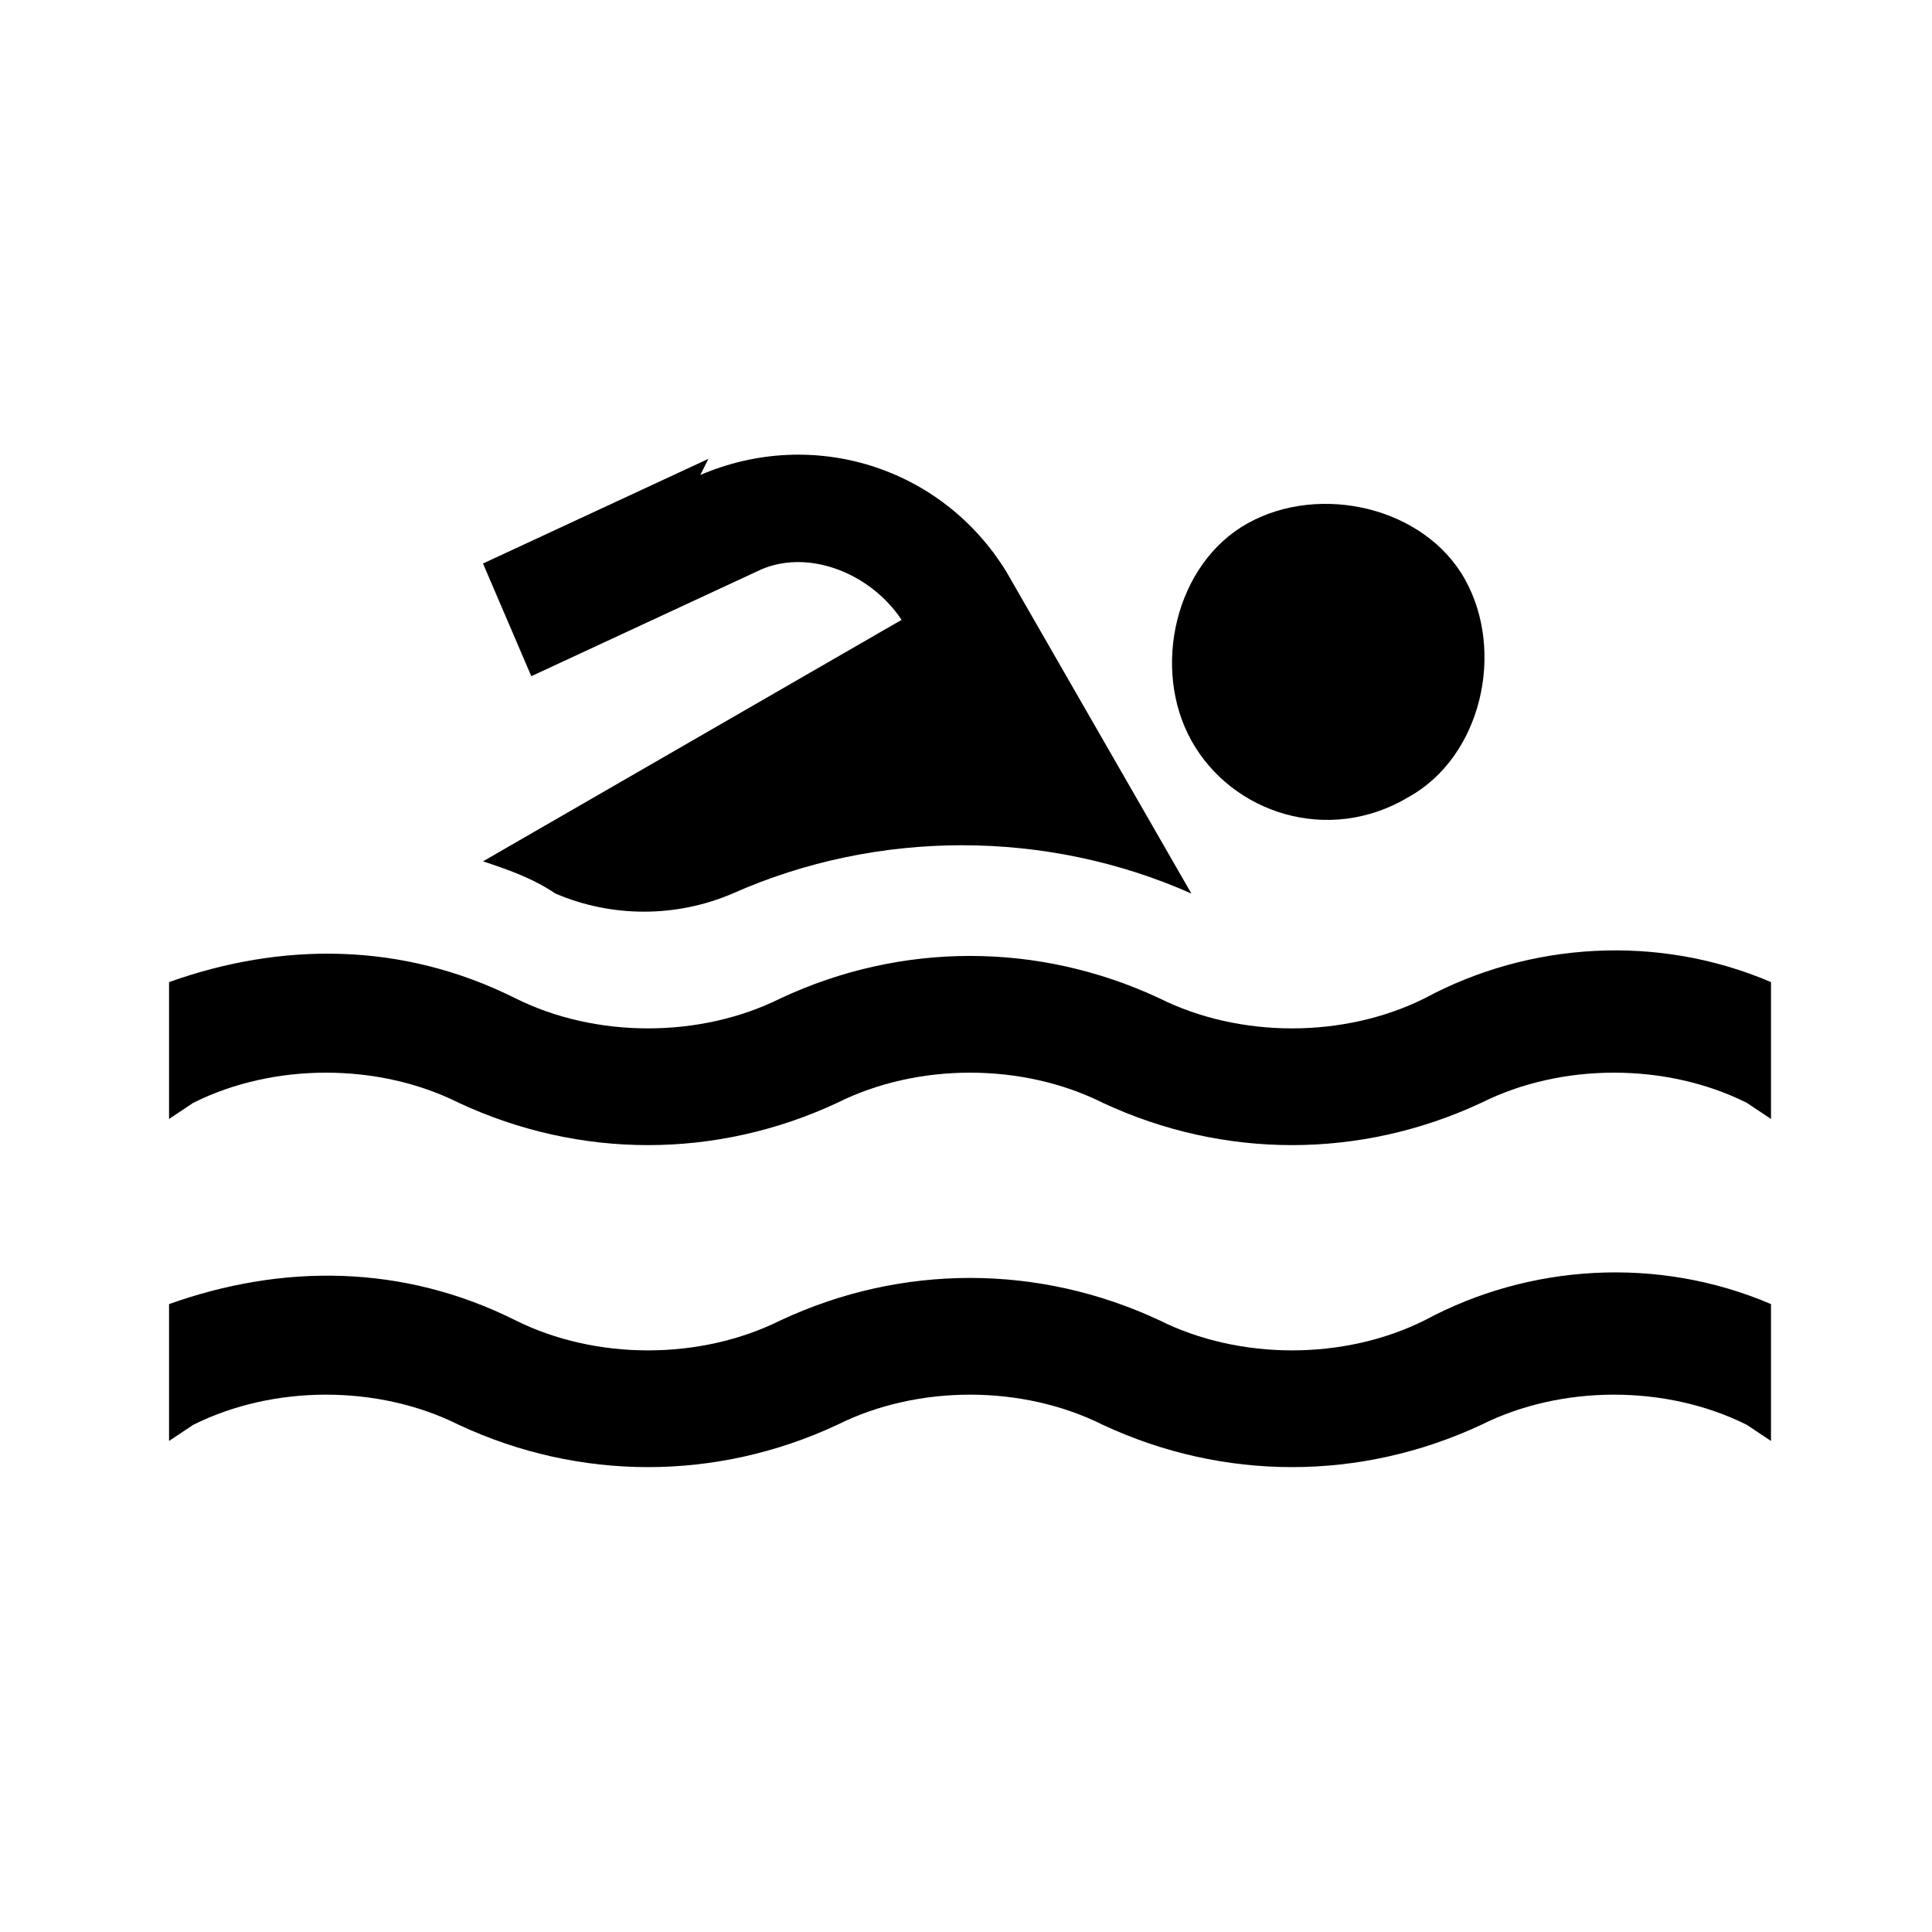
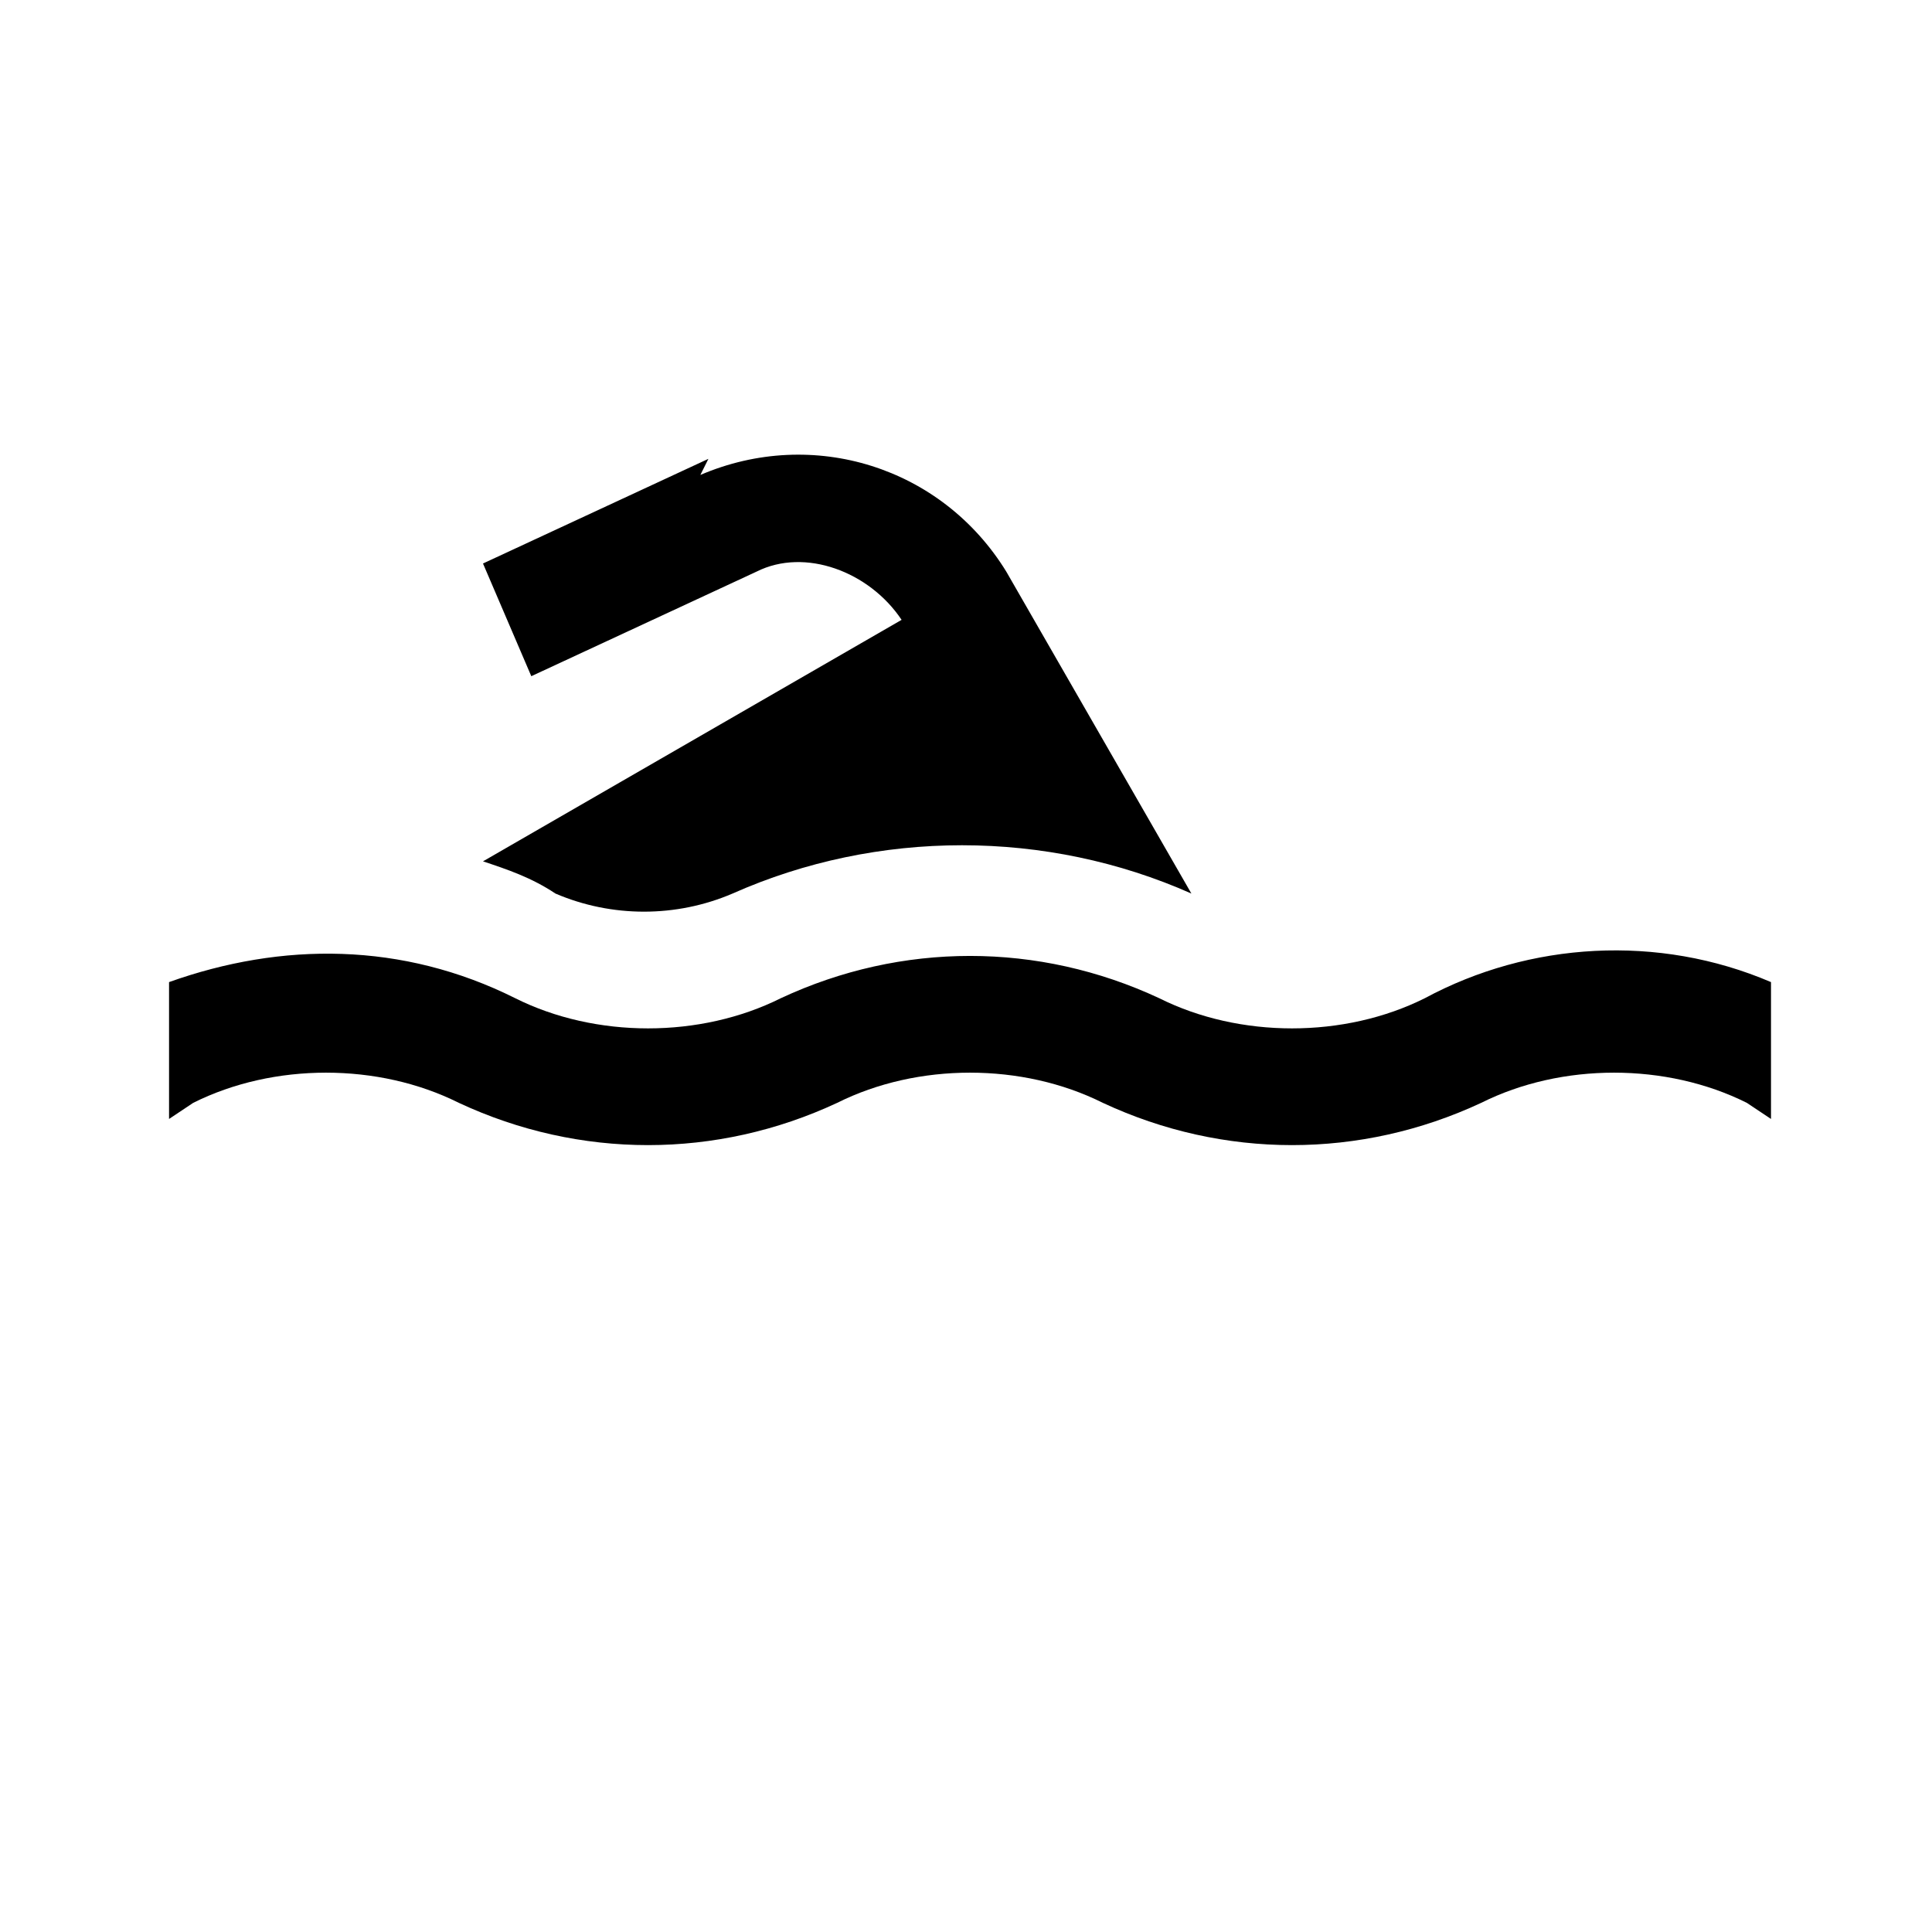
<svg xmlns="http://www.w3.org/2000/svg" id="Layer_2" viewBox="0 0 24 24">
  <g id="_1.5px">
    <g id="swimming">
      <rect id="regular_sportsandfitness_swimming_background" width="24" height="24" style="fill:none;" />
-       <path id="Ellipse_161" d="m17.5,9.9c-1,.6-2.2.2-2.7-.7s-.2-2.2.7-2.7,2.2-.2,2.7.7.2,2.2-.7,2.7Z" />
      <path id="Subtract-7" d="m8.7,5.9c1.4-.6,3-.1,3.8,1.2l2.3,4c-1.8-.8-3.9-.8-5.7,0-.7.3-1.5.3-2.2,0-.3-.2-.6-.3-.9-.4l5.2-3c-.4-.6-1.2-.9-1.8-.6l-2.8,1.3-.6-1.4,2.8-1.3Z" />
      <path id="Subtract-8" d="m22,12.2c-1.4-.6-3-.5-4.3.2-1,.5-2.3.5-3.3,0-1.5-.7-3.2-.7-4.7,0-1,.5-2.3.5-3.3,0-1.4-.7-2.9-.7-4.3-.2v1.7l.3-.2c1-.5,2.3-.5,3.3,0,1.5.7,3.2.7,4.7,0,1-.5,2.3-.5,3.3,0,1.5.7,3.2.7,4.7,0,1-.5,2.3-.5,3.3,0l.3.2v-1.7Z" />
-       <path id="Subtract-9" d="m22,16.2c-1.4-.6-3-.5-4.3.2-1,.5-2.3.5-3.3,0-1.5-.7-3.2-.7-4.7,0-1,.5-2.3.5-3.3,0-1.4-.7-2.9-.7-4.3-.2v1.7l.3-.2c1-.5,2.3-.5,3.3,0,1.5.7,3.2.7,4.7,0,1-.5,2.3-.5,3.3,0,1.5.7,3.2.7,4.7,0,1-.5,2.3-.5,3.3,0l.3.2v-1.7Z" />
    </g>
  </g>
</svg>